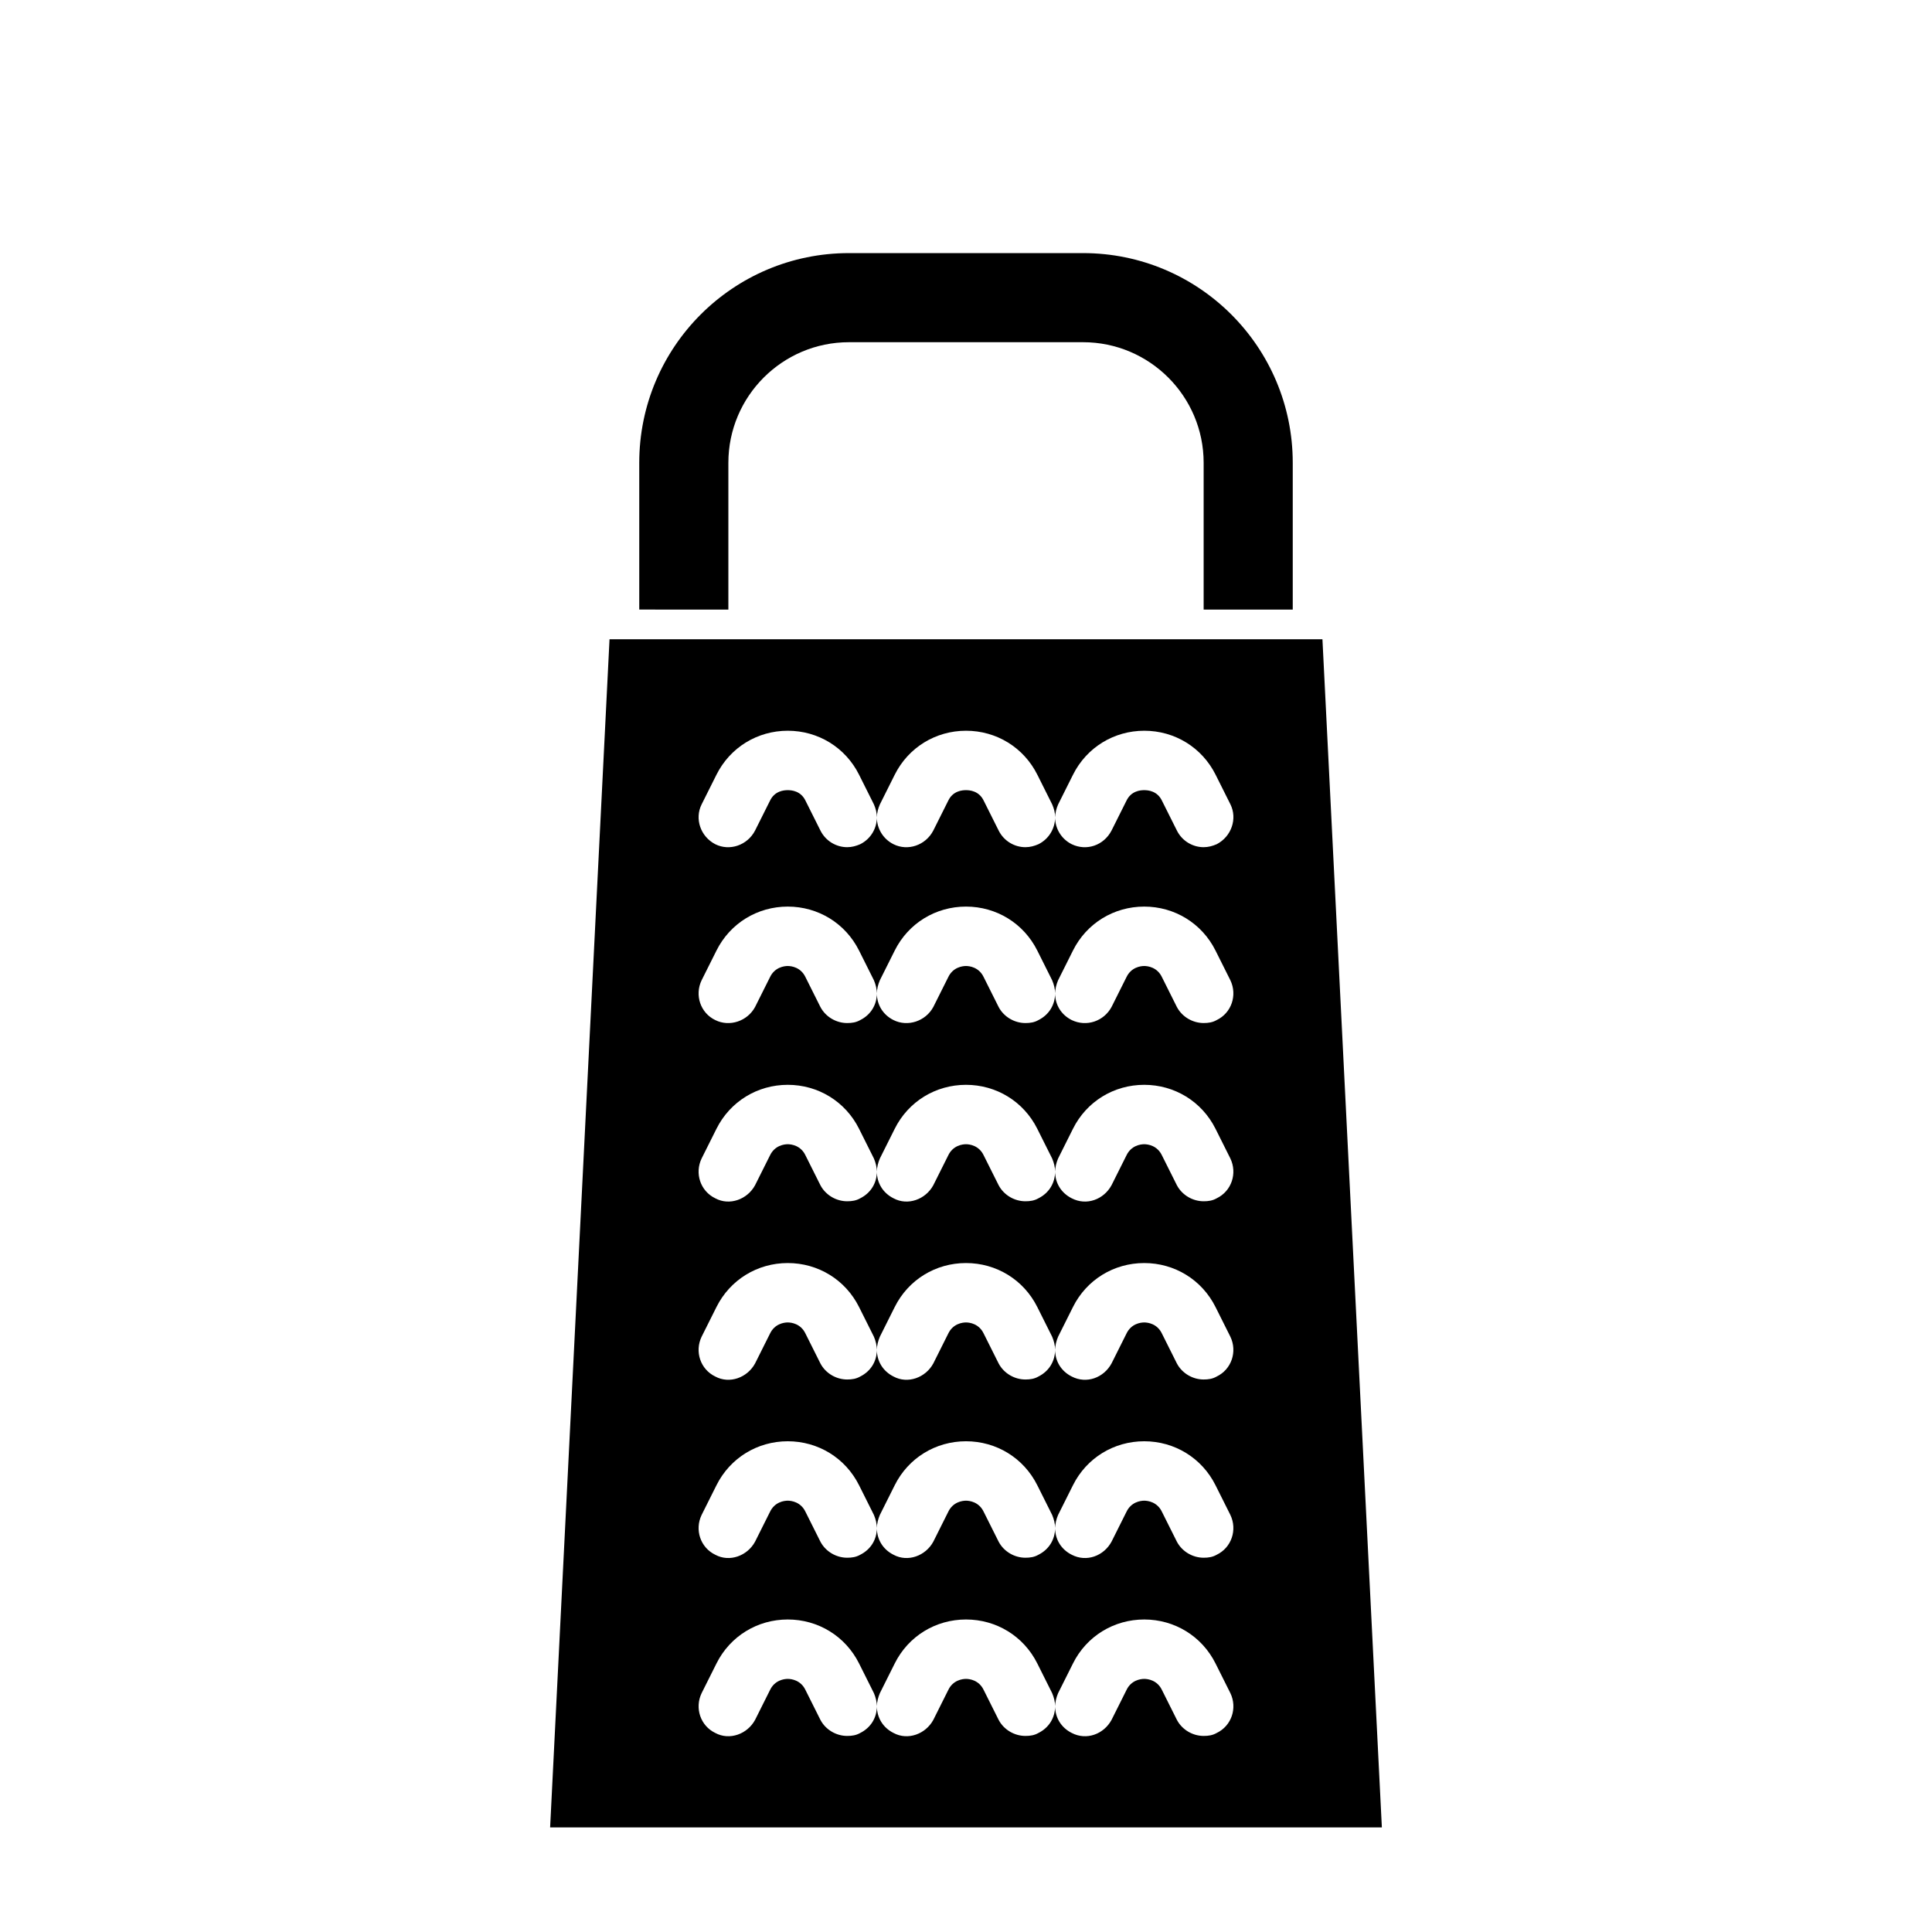
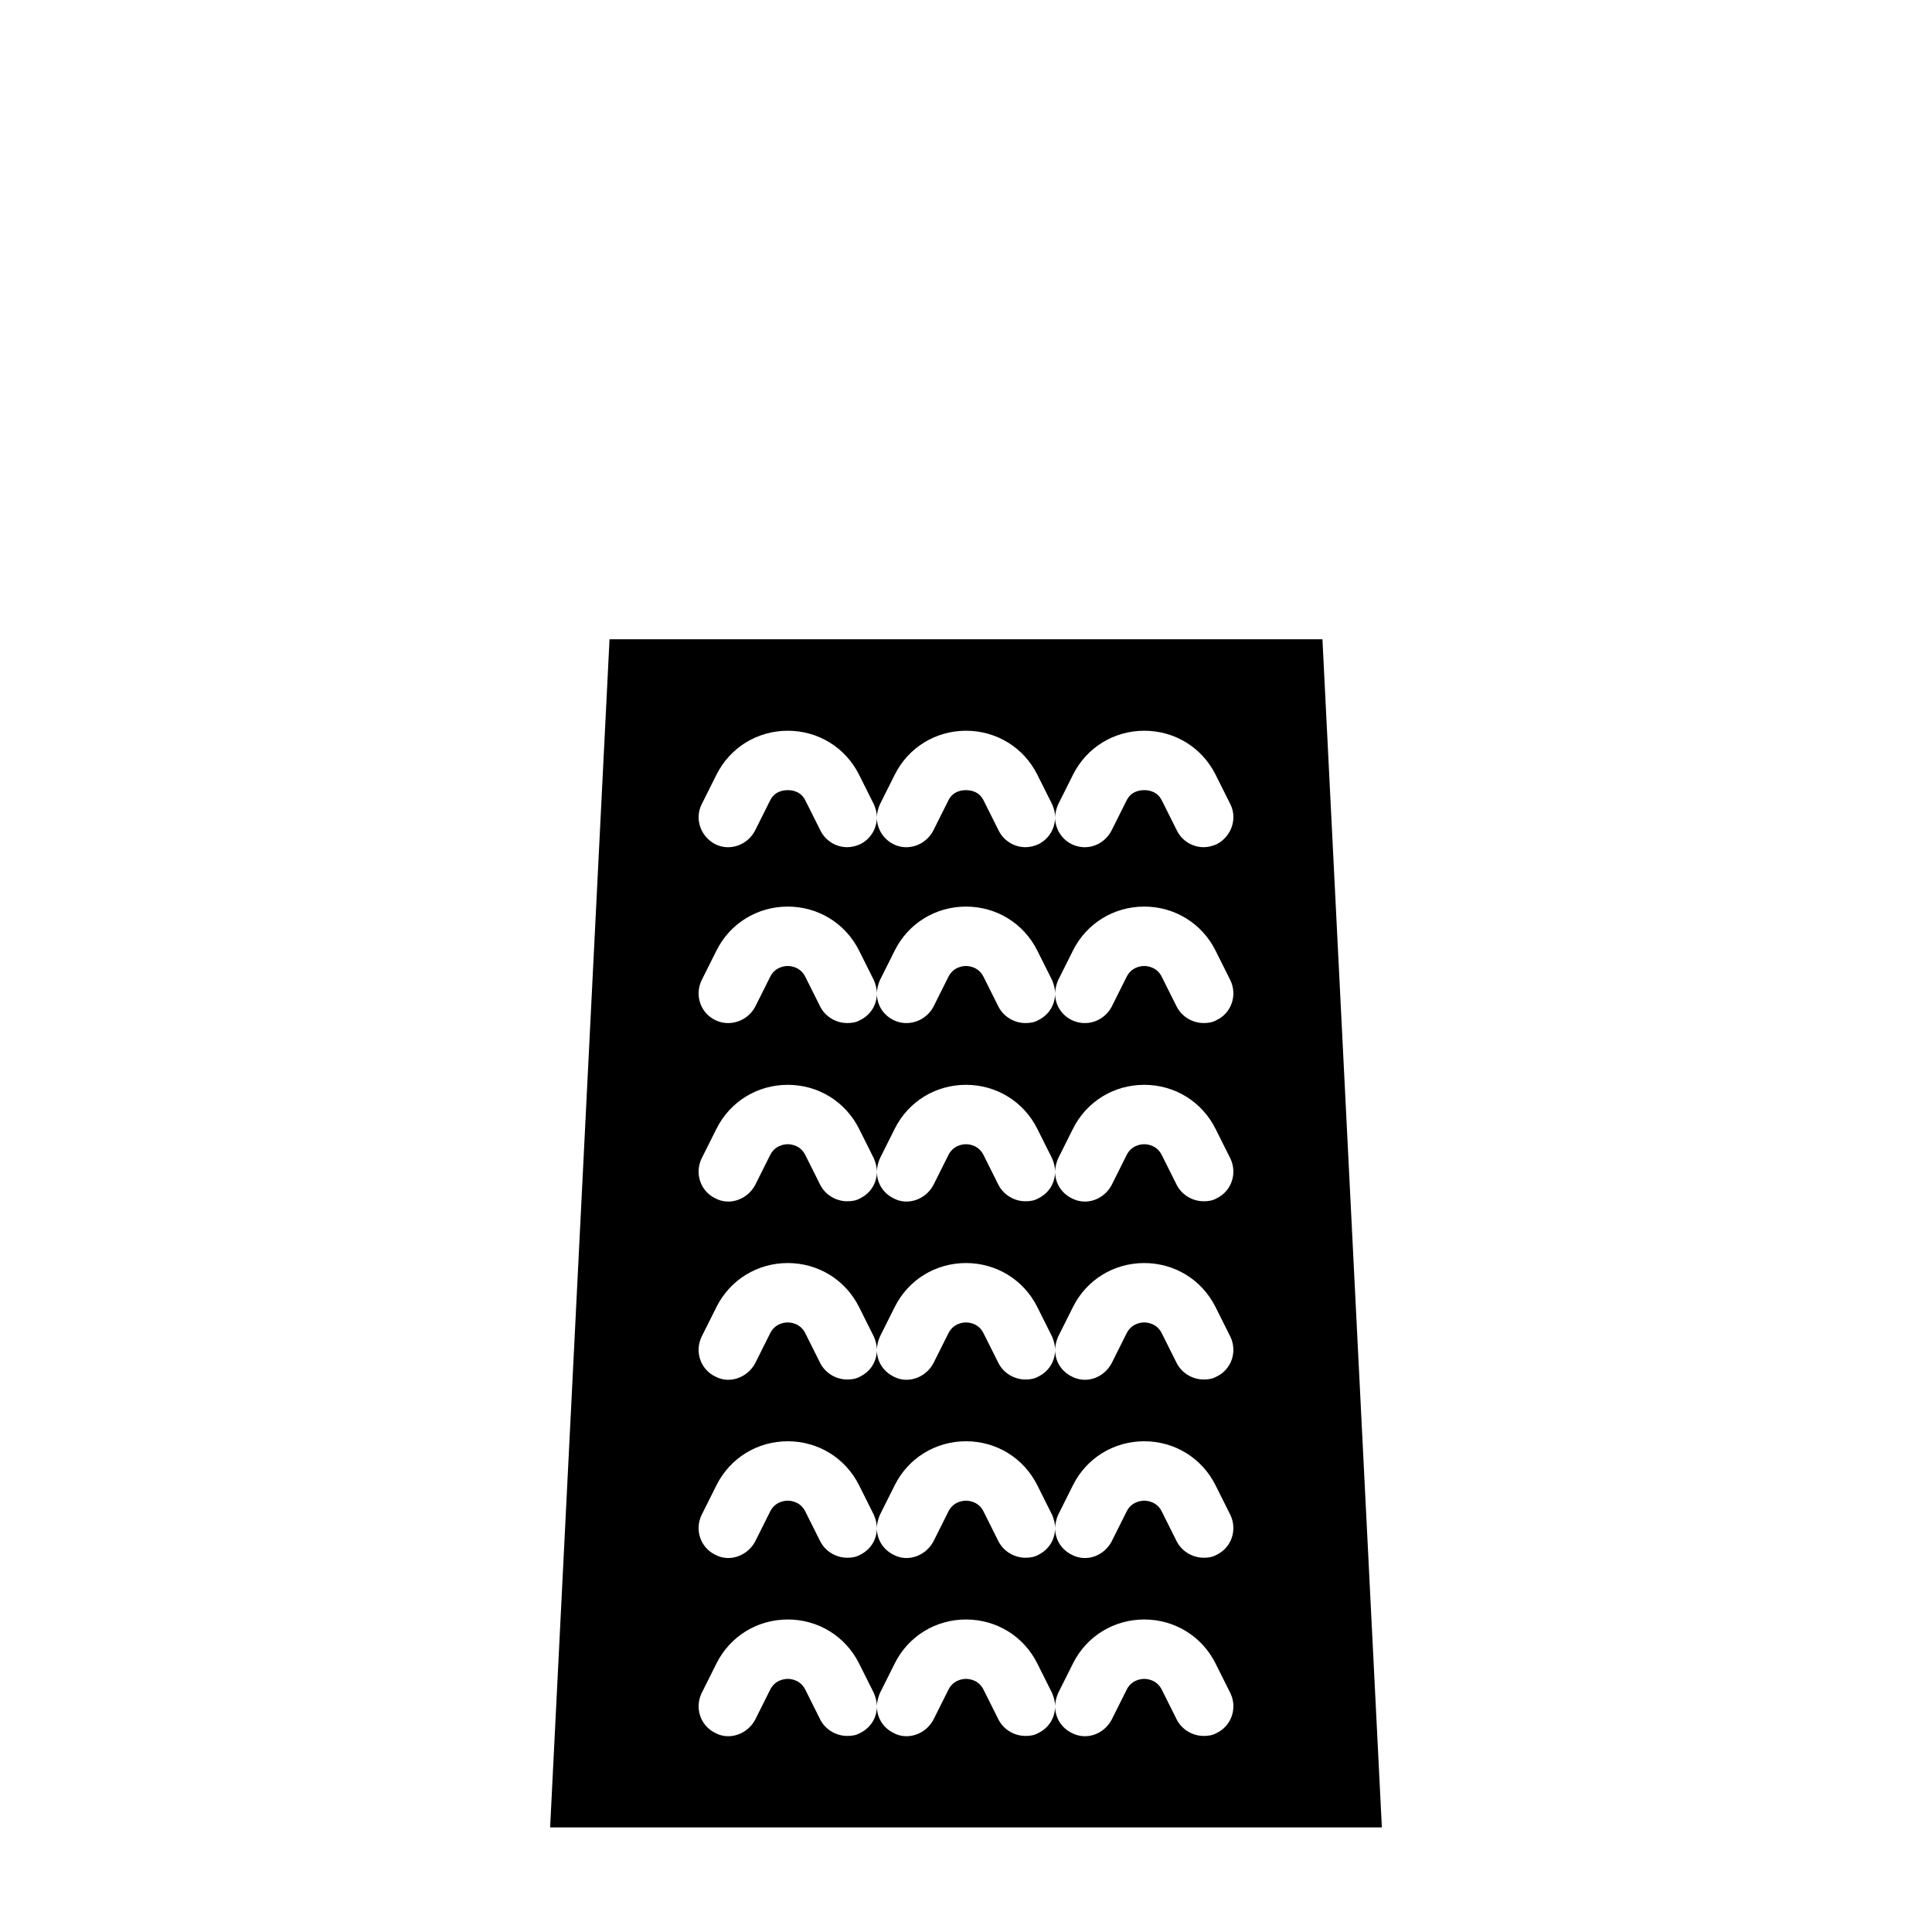
<svg xmlns="http://www.w3.org/2000/svg" fill="#000000" width="800px" height="800px" version="1.1" viewBox="144 144 512 512">
  <g>
    <path d="m494.46 313.41h-188.93l-15.742 314.88h220.42zm-28.023 195.38c-1.102 0.629-2.203 0.789-3.465 0.789-2.832 0-5.668-1.574-7.086-4.25l-3.938-7.871c-1.254-2.68-3.773-2.996-4.719-2.996-0.945 0-3.465 0.316-4.723 2.992l-3.938 7.871c-2.047 3.777-6.613 5.512-10.547 3.465-2.832-1.418-4.41-4.094-4.41-7.086 0 2.992-1.574 5.668-4.41 7.086-1.102 0.629-2.203 0.789-3.465 0.789-2.832 0-5.668-1.574-7.086-4.25l-3.938-7.871c-1.254-2.68-3.773-2.996-4.715-2.996-0.945 0-3.465 0.316-4.723 2.992l-3.938 7.871c-2.047 3.777-6.769 5.512-10.547 3.465-2.832-1.418-4.41-4.094-4.41-7.086 0 2.992-1.574 5.668-4.41 7.086-1.102 0.629-2.203 0.789-3.465 0.789-2.832 0-5.668-1.574-7.086-4.25l-3.938-7.871c-1.254-2.68-3.773-2.996-4.719-2.996s-3.465 0.316-4.723 2.992l-3.938 7.871c-2.047 3.777-6.769 5.512-10.547 3.465-3.938-1.891-5.512-6.613-3.621-10.547l3.938-7.871c3.621-7.242 10.863-11.652 18.891-11.652 8.031 0 15.273 4.41 18.895 11.652l3.938 7.871c0.473 1.102 0.789 2.363 0.789 3.465 0-1.102 0.316-2.363 0.789-3.465l3.938-7.871c3.613-7.242 10.855-11.652 18.887-11.652s15.273 4.41 18.895 11.652l3.938 7.871c0.473 1.102 0.789 2.363 0.789 3.465 0-1.102 0.316-2.363 0.789-3.465l3.938-7.871c3.609-7.242 10.855-11.652 18.883-11.652 8.031 0 15.273 4.41 18.895 11.652l3.938 7.871c1.887 3.934 0.312 8.66-3.625 10.547zm0 47.234c-1.102 0.629-2.203 0.789-3.465 0.789-2.832 0-5.668-1.574-7.086-4.25l-3.938-7.871c-1.254-2.68-3.773-2.996-4.719-2.996-0.945 0-3.465 0.316-4.723 2.992l-3.938 7.871c-2.047 3.777-6.613 5.512-10.547 3.465-2.832-1.418-4.41-4.094-4.41-7.086 0 2.992-1.574 5.668-4.41 7.086-1.102 0.629-2.203 0.789-3.465 0.789-2.832 0-5.668-1.574-7.086-4.25l-3.938-7.871c-1.254-2.68-3.773-2.996-4.715-2.996-0.945 0-3.465 0.316-4.723 2.992l-3.938 7.871c-2.047 3.777-6.769 5.512-10.547 3.465-2.832-1.418-4.41-4.094-4.41-7.086 0 2.992-1.574 5.668-4.41 7.086-1.102 0.629-2.203 0.789-3.465 0.789-2.832 0-5.668-1.574-7.086-4.25l-3.938-7.871c-1.254-2.68-3.773-2.996-4.719-2.996s-3.465 0.316-4.723 2.992l-3.938 7.871c-2.047 3.777-6.769 5.512-10.547 3.465-3.938-1.891-5.512-6.613-3.621-10.547l3.938-7.871c3.621-7.246 10.863-11.656 18.891-11.656 8.031 0 15.273 4.41 18.895 11.652l3.938 7.871c0.473 1.102 0.789 2.363 0.789 3.465 0-1.102 0.316-2.363 0.789-3.465l3.938-7.871c3.613-7.242 10.855-11.652 18.887-11.652s15.273 4.41 18.895 11.652l3.938 7.871c0.473 1.102 0.789 2.363 0.789 3.465 0-1.102 0.316-2.363 0.789-3.465l3.938-7.871c3.609-7.242 10.855-11.652 18.883-11.652 8.031 0 15.273 4.41 18.895 11.652l3.938 7.871c1.887 3.938 0.312 8.66-3.625 10.551zm0-94.465c-1.102 0.629-2.203 0.789-3.465 0.789-2.832 0-5.668-1.574-7.086-4.25l-3.938-7.871c-1.254-2.68-3.773-2.996-4.719-2.996-0.945 0-3.465 0.316-4.723 2.992l-3.938 7.871c-2.047 3.777-6.613 5.512-10.547 3.465-2.832-1.418-4.41-4.094-4.41-7.086 0 2.992-1.574 5.668-4.41 7.086-1.102 0.629-2.203 0.789-3.465 0.789-2.832 0-5.668-1.574-7.086-4.25l-3.938-7.871c-1.254-2.68-3.773-2.996-4.715-2.996-0.945 0-3.465 0.316-4.723 2.992l-3.938 7.871c-2.047 3.777-6.769 5.512-10.547 3.465-2.832-1.418-4.41-4.094-4.41-7.086 0 2.992-1.574 5.668-4.41 7.086-1.102 0.629-2.203 0.789-3.465 0.789-2.832 0-5.668-1.574-7.086-4.25l-3.938-7.871c-1.254-2.68-3.773-2.996-4.719-2.996s-3.465 0.316-4.723 2.992l-3.938 7.871c-2.047 3.777-6.769 5.512-10.547 3.465-3.938-1.891-5.512-6.613-3.621-10.547l3.938-7.871c3.621-7.246 10.863-11.652 18.891-11.652 8.031 0 15.273 4.41 18.895 11.652l3.938 7.871c0.473 1.102 0.789 2.363 0.789 3.465 0-1.102 0.316-2.363 0.789-3.465l3.938-7.871c3.613-7.246 10.855-11.652 18.887-11.652s15.273 4.41 18.895 11.652l3.938 7.871c0.473 1.102 0.789 2.363 0.789 3.465 0-1.102 0.316-2.363 0.789-3.465l3.938-7.871c3.609-7.246 10.855-11.652 18.883-11.652 8.031 0 15.273 4.41 18.895 11.652l3.938 7.871c1.887 3.934 0.312 8.656-3.625 10.547zm0-47.234c-1.102 0.629-2.203 0.789-3.465 0.789-2.832 0-5.668-1.574-7.086-4.25l-3.938-7.871c-1.254-2.68-3.773-2.992-4.719-2.992-0.945 0-3.465 0.316-4.723 2.992l-3.938 7.871c-2.047 3.777-6.613 5.352-10.547 3.465-2.832-1.418-4.41-4.094-4.41-7.086 0 2.992-1.574 5.668-4.41 7.086-1.102 0.629-2.203 0.789-3.465 0.789-2.832 0-5.668-1.574-7.086-4.25l-3.938-7.871c-1.254-2.684-3.773-2.996-4.715-2.996-0.945 0-3.465 0.316-4.723 2.992l-3.938 7.871c-2.047 3.777-6.769 5.352-10.547 3.465-2.832-1.418-4.41-4.094-4.41-7.086 0 2.992-1.574 5.668-4.41 7.086-1.102 0.629-2.203 0.789-3.465 0.789-2.832 0-5.668-1.574-7.086-4.25l-3.938-7.871c-1.254-2.684-3.773-2.996-4.719-2.996s-3.465 0.316-4.723 2.992l-3.938 7.871c-2.047 3.777-6.769 5.352-10.547 3.465-3.938-1.891-5.512-6.613-3.621-10.547l3.938-7.871c3.621-7.246 10.863-11.656 18.891-11.656 8.031 0 15.273 4.41 18.895 11.652l3.938 7.871c0.473 1.102 0.789 2.363 0.789 3.465 0-1.102 0.316-2.363 0.789-3.465l3.938-7.871c3.613-7.242 10.855-11.652 18.887-11.652s15.273 4.41 18.895 11.652l3.938 7.871c0.473 1.102 0.789 2.363 0.789 3.465 0-1.102 0.316-2.363 0.789-3.465l3.938-7.871c3.609-7.242 10.855-11.652 18.883-11.652 8.031 0 15.273 4.41 18.895 11.652l3.938 7.871c1.887 3.938 0.312 8.66-3.625 10.547zm0-46.602c-1.102 0.473-2.203 0.789-3.461 0.789-2.832 0-5.668-1.574-7.086-4.41l-3.938-7.871c-1.258-2.676-3.777-2.832-4.723-2.832-0.945 0-3.465 0.156-4.723 2.832l-3.938 7.871c-2.047 3.938-6.613 5.512-10.547 3.621-2.832-1.418-4.41-4.25-4.41-7.086 0 2.832-1.574 5.668-4.41 7.086-1.098 0.473-2.199 0.789-3.461 0.789-2.832 0-5.668-1.574-7.086-4.41l-3.938-7.871c-1.258-2.676-3.777-2.832-4.723-2.832-0.945 0-3.465 0.156-4.723 2.832l-3.938 7.871c-2.047 3.938-6.769 5.512-10.547 3.621-2.832-1.418-4.41-4.25-4.41-7.086 0 2.832-1.574 5.668-4.41 7.086-1.098 0.473-2.199 0.789-3.457 0.789-2.832 0-5.668-1.574-7.086-4.41l-3.938-7.871c-1.258-2.676-3.777-2.832-4.723-2.832s-3.465 0.156-4.723 2.832l-3.938 7.871c-2.047 3.938-6.769 5.512-10.547 3.621-3.938-2.047-5.512-6.769-3.621-10.547l3.938-7.871c3.621-7.242 10.863-11.652 18.895-11.652s15.273 4.41 18.895 11.652l3.938 7.871c0.473 1.102 0.789 2.203 0.789 3.465 0-1.258 0.316-2.363 0.789-3.465l3.938-7.871c3.621-7.242 10.863-11.652 18.895-11.652s15.273 4.41 18.895 11.652l3.938 7.871c0.473 1.102 0.789 2.203 0.789 3.465 0-1.258 0.316-2.363 0.789-3.465l3.938-7.871c3.621-7.242 10.863-11.652 18.895-11.652s15.273 4.41 18.895 11.652l3.938 7.871c1.863 3.777 0.289 8.5-3.648 10.547zm-136.5 224.98 3.938-7.871c3.621-7.246 10.863-11.652 18.891-11.652 8.031 0 15.273 4.41 18.895 11.652l3.938 7.871c0.473 1.102 0.789 2.363 0.789 3.465 0-1.102 0.316-2.363 0.789-3.465l3.938-7.871c3.613-7.246 10.855-11.652 18.887-11.652s15.273 4.41 18.895 11.652l3.938 7.871c0.473 1.102 0.789 2.363 0.789 3.465 0-1.102 0.316-2.363 0.789-3.465l3.938-7.871c3.609-7.246 10.855-11.652 18.883-11.652 8.031 0 15.273 4.41 18.895 11.652l3.938 7.871c1.891 3.938 0.316 8.66-3.621 10.547-1.102 0.629-2.203 0.789-3.465 0.789-2.832 0-5.668-1.574-7.086-4.25l-3.938-7.871c-1.258-2.68-3.777-2.996-4.723-2.996-0.945 0-3.465 0.316-4.723 2.992l-3.938 7.871c-2.047 3.777-6.613 5.512-10.547 3.465-2.832-1.418-4.41-4.094-4.41-7.086 0 2.992-1.574 5.668-4.41 7.086-1.102 0.629-2.203 0.789-3.465 0.789-2.832 0-5.668-1.574-7.086-4.25l-3.938-7.871c-1.254-2.68-3.773-2.996-4.715-2.996-0.945 0-3.465 0.316-4.723 2.992l-3.938 7.871c-2.047 3.777-6.769 5.512-10.547 3.465-2.832-1.418-4.41-4.094-4.41-7.086 0 2.992-1.574 5.668-4.41 7.086-1.102 0.629-2.203 0.789-3.465 0.789-2.832 0-5.668-1.574-7.086-4.25l-3.938-7.871c-1.254-2.68-3.773-2.996-4.719-2.996s-3.465 0.316-4.723 2.992l-3.938 7.871c-2.047 3.777-6.769 5.512-10.547 3.465-3.938-1.891-5.512-6.613-3.621-10.547z" />
-     <path d="m329.15 305.54h7.875v-38.891c0-17.633 14.328-31.961 31.961-31.961h62.031c17.633 0.004 31.961 14.328 31.961 31.961v38.891h23.613v-38.891c0-30.699-24.875-55.574-55.574-55.574h-62.031c-30.699 0-55.578 24.875-55.578 55.578v38.887z" />
  </g>
</svg>